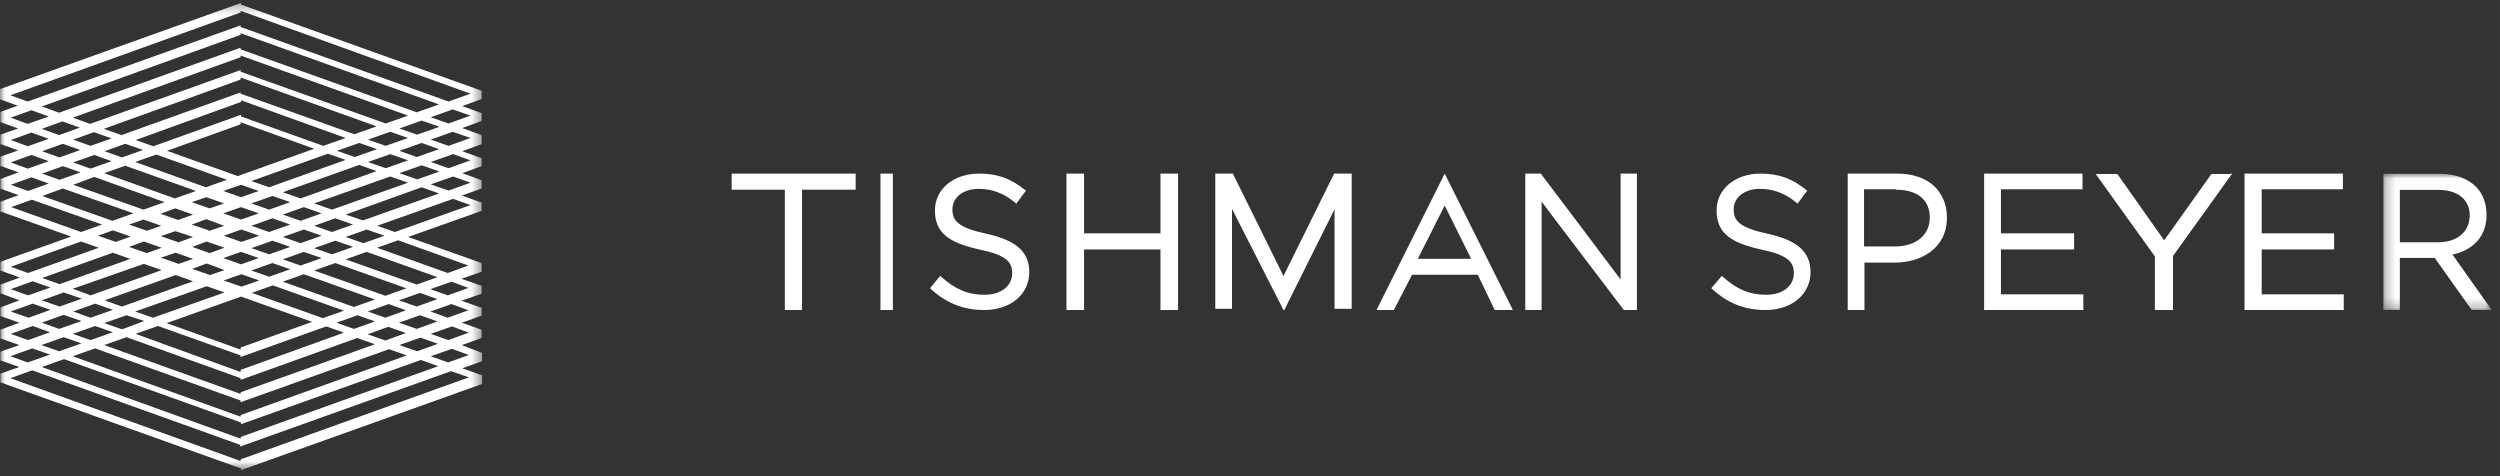
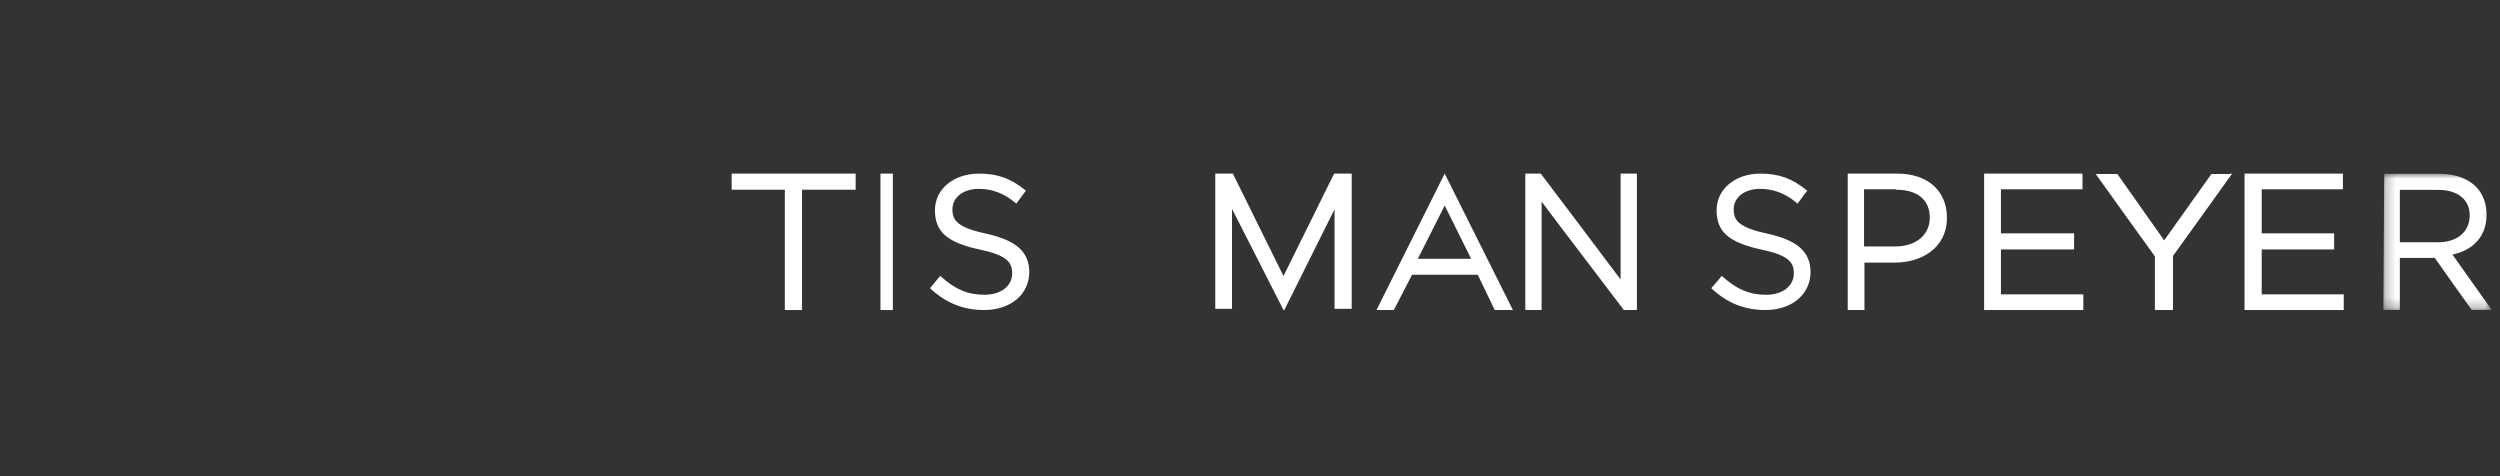
<svg xmlns="http://www.w3.org/2000/svg" xmlns:xlink="http://www.w3.org/1999/xlink" width="252px" height="48px" viewBox="0 0 252 48">
  <rect x="0" y="0" width="252" height="48" fill="#333333" stroke="none" />
  <title>Footer_Logo_Tishman</title>
  <desc>Created with Sketch.</desc>
  <defs>
    <polygon id="path-1" points="0.244 0.018 11.173 0.018 11.173 13.741 0.244 13.741" />
    <polygon id="path-3" points="0 0.298 48.591 0.298 48.591 47.39 0 47.39" />
  </defs>
  <g id="UI" stroke="none" stroke-width="1" fill="none" fill-rule="evenodd">
    <g id="MISSION-ROCK_Teaser_DSKTP_V4" transform="translate(-1007, -732)">
      <g id="Stacked-Group-2" transform="translate(767, 689)">
        <g id="Footer_Logo_Tishman" transform="translate(240, 43)">
          <path d="M173.033,21.197 L173.033,21.197 C173.033,23.357 174.263,24.437 177.5,25.145 C180.287,25.725 180.82,26.431 180.82,27.553 C180.82,28.84 179.672,29.713 178.033,29.713 C176.352,29.713 175.082,29.173 173.648,27.886 L173.565,27.803 L172.5,29.049 L172.581,29.133 C174.18,30.587 175.902,31.25 177.951,31.25 C180.616,31.25 182.5,29.672 182.5,27.429 C182.5,25.394 181.189,24.231 178.197,23.565 C175.287,22.942 174.755,22.236 174.755,21.114 C174.755,19.869 175.86,19.037 177.418,19.037 C178.771,19.037 179.959,19.495 181.108,20.449 L181.189,20.532 L182.173,19.203 L182.09,19.162 C180.656,17.998 179.303,17.5 177.459,17.5 C174.878,17.5 173.033,19.079 173.033,21.197" id="Fill-1" fill="#FFFFFF" />
          <path d="M191.106,19.122 C193.287,19.122 194.522,20.147 194.522,21.941 C194.522,23.69 193.123,24.843 191.023,24.843 L187.896,24.843 L187.896,19.081 L191.106,19.081 L191.106,19.122 Z M186.333,17.5 L186.25,17.5 L186.25,31.25 L187.937,31.25 L187.937,26.467 L191.023,26.467 C193.617,26.467 196.25,25.057 196.25,21.941 C196.25,19.208 194.275,17.5 191.27,17.5 L186.333,17.5 Z" id="Fill-3" fill="#FFFFFF" />
          <polygon id="Fill-5" fill="#FFFFFF" points="209.831 17.5 200 17.5 200 31.25 210 31.25 210 29.67 201.695 29.67 201.695 25.144 209.068 25.144 209.068 23.521 201.695 23.521 201.695 19.08 209.916 19.08 209.916 17.5" />
          <path d="M224.822,17.542 L222.909,17.542 C222.909,17.542 218.325,23.97 218.148,24.226 C217.969,23.97 213.43,17.542 213.43,17.542 L211.25,17.542 C211.25,17.542 217.169,25.801 217.213,25.843 L217.213,31.25 L219.037,31.25 L219.037,25.801 C219.081,25.757 225,17.5 225,17.5 L224.822,17.5 L224.822,17.542 Z" id="Fill-7" fill="#FFFFFF" />
          <polygon id="Fill-9" fill="#FFFFFF" points="236.039 17.5 226.25 17.5 226.25 31.25 236.25 31.25 236.25 29.67 227.98 29.67 227.98 25.144 235.279 25.144 235.279 23.521 227.98 23.521 227.98 19.08 236.165 19.08 236.165 17.5" />
          <g id="Group-13" transform="translate(240, 17.5)">
            <mask id="mask-2" fill="white">
              <use xlink:href="#path-1" />
            </mask>
            <g id="Clip-12" />
-             <path d="M5.75,1.637 C7.733,1.637 8.947,2.617 8.947,4.193 C8.947,5.856 7.693,6.922 5.75,6.922 L1.904,6.922 L1.904,1.637 L5.75,1.637 Z M0.326,0.018 L0.244,0.018 L0.244,13.741 L1.904,13.741 L1.904,8.499 L5.425,8.499 C5.467,8.584 9.15,13.741 9.15,13.741 L11.173,13.741 C11.173,13.741 7.369,8.414 7.207,8.158 C9.393,7.69 10.647,6.24 10.647,4.151 C10.647,3.044 10.283,2.063 9.636,1.381 C8.785,0.486 7.45,0.018 5.911,0.018 L0.326,0.018 Z" id="Fill-11" fill="#FFFFFF" mask="url(#mask-2)" />
+             <path d="M5.75,1.637 C7.733,1.637 8.947,2.617 8.947,4.193 C8.947,5.856 7.693,6.922 5.75,6.922 L1.904,6.922 L1.904,1.637 L5.75,1.637 Z M0.326,0.018 L0.244,13.741 L1.904,13.741 L1.904,8.499 L5.425,8.499 C5.467,8.584 9.15,13.741 9.15,13.741 L11.173,13.741 C11.173,13.741 7.369,8.414 7.207,8.158 C9.393,7.69 10.647,6.24 10.647,4.151 C10.647,3.044 10.283,2.063 9.636,1.381 C8.785,0.486 7.45,0.018 5.911,0.018 L0.326,0.018 Z" id="Fill-11" fill="#FFFFFF" mask="url(#mask-2)" />
          </g>
          <polygon id="Fill-14" fill="#FFFFFF" points="86.123 17.5 73.75 17.5 73.75 19.122 79.112 19.122 79.112 31.25 80.845 31.25 80.845 19.122 86.25 19.122 86.25 17.5" />
          <polygon id="Fill-16" fill="#FFFFFF" points="89.908 17.5 88.75 17.5 88.75 31.25 90 31.25 90 17.5" />
          <path d="M94.242,21.197 L94.242,21.197 C94.242,23.357 95.472,24.437 98.709,25.145 C101.496,25.725 102.028,26.431 102.028,27.553 C102.028,28.84 100.881,29.713 99.241,29.713 C97.561,29.713 96.291,29.173 94.857,27.886 L94.774,27.803 L93.75,29.049 L93.832,29.133 C95.43,30.587 97.152,31.25 99.201,31.25 C101.865,31.25 103.75,29.672 103.75,27.429 C103.75,25.394 102.438,24.231 99.447,23.565 C96.537,22.942 96.004,22.236 96.004,21.114 C96.004,19.869 97.111,19.037 98.668,19.037 C100.02,19.037 101.209,19.495 102.357,20.449 L102.438,20.532 L103.422,19.203 L103.34,19.162 C101.905,17.998 100.554,17.5 98.709,17.5 C96.087,17.5 94.242,19.079 94.242,21.197" id="Fill-18" fill="#FFFFFF" />
-           <polygon id="Fill-20" fill="#FFFFFF" points="118.62 17.5 116.976 17.5 116.976 23.521 109.274 23.521 109.274 17.5 107.5 17.5 107.5 31.25 109.274 31.25 109.274 25.144 116.976 25.144 116.976 31.25 118.75 31.25 118.75 17.5" />
          <path d="M145.625,20.715 L148.292,26.089 L142.917,26.089 L145.625,20.715 Z M145.625,17.5 L138.75,31.25 L140.499,31.25 L142.334,27.696 L148.959,27.696 L150.667,31.25 L152.5,31.25 L145.625,17.5 Z" id="Fill-22" fill="#FFFFFF" />
          <path d="M164.877,17.5 L163.357,17.5 L163.357,28.175 C163.029,27.705 155.31,17.5 155.31,17.5 L153.75,17.5 L153.75,31.25 L155.393,31.25 L155.393,20.318 C155.72,20.788 163.686,31.25 163.686,31.25 L165,31.25 L165,17.5 L164.877,17.5 Z" id="Fill-24" fill="#FFFFFF" />
          <polygon id="Fill-26" fill="#FFFFFF" points="134.521 17.5 134.521 17.5 134.479 17.5 129.376 27.823 124.272 17.5 124.187 17.5 122.5 17.5 122.5 31.124 124.187 31.124 124.187 21.054 129.376 31.25 129.459 31.25 134.521 21.096 134.521 31.124 136.25 31.124 136.25 17.5" />
          <g id="Group-30">
            <mask id="mask-4" fill="white">
              <use xlink:href="#path-3" />
            </mask>
            <g id="Clip-29" />
-             <path d="M24.254,2.72 L24.254,2.553 L2.793,10.235 L1.042,9.607 L24.254,1.258 L24.254,1.091 L47.424,9.442 L45.215,10.235 L24.254,2.72 Z M47.424,11.653 L45.215,12.446 L43.423,11.821 L45.632,11.028 L47.424,11.653 Z M47.424,13.908 L45.215,14.702 L43.423,14.075 L45.632,13.282 L47.424,13.908 Z M47.424,16.163 L45.215,16.956 L43.423,16.33 L45.674,15.536 L47.424,16.163 Z M47.424,18.416 L45.215,19.209 L43.423,18.585 L45.674,17.791 L47.424,18.416 Z M47.424,20.672 L39.798,23.386 L38.006,22.758 L45.674,20.045 L47.424,20.672 Z M47.216,26.766 L45.133,27.519 L38.006,24.972 L40.132,24.22 L47.216,26.766 Z M47.216,29.021 L45.133,29.773 L43.382,29.146 L45.507,28.394 L47.216,29.021 Z M47.216,31.275 L45.133,32.026 L43.382,31.401 L45.507,30.65 L47.216,31.275 Z M47.257,33.53 L45.174,34.282 L43.423,33.654 L45.549,32.903 L47.257,33.53 Z M47.257,35.784 L45.174,36.535 L43.423,35.909 L45.549,35.159 L47.257,35.784 Z M47.257,38.038 L24.254,46.305 L24.254,46.471 L1.042,38.121 L3.251,37.328 L24.213,44.842 L24.213,45.011 L45.465,37.413 L47.257,38.038 Z M1.042,35.909 L3.251,35.116 L5.043,35.741 L2.793,36.535 L1.042,35.909 Z M1.084,33.654 L3.293,32.861 L5.043,33.489 L2.834,34.282 L1.084,33.654 Z M1.084,31.401 L3.293,30.607 L5.085,31.232 L2.876,32.026 L1.084,31.401 Z M1.084,29.146 L3.293,28.352 L5.085,28.98 L2.834,29.773 L1.084,29.146 Z M1.084,26.891 L8.169,24.344 L9.96,24.972 L2.834,27.519 L1.084,26.891 Z M1.126,20.879 L3.209,20.128 L10.294,22.634 L8.169,23.386 L1.126,20.879 Z M1.084,18.626 L3.168,17.874 L4.918,18.5 L2.834,19.251 L1.084,18.626 Z M1.084,16.37 L3.168,15.619 L4.918,16.246 L2.793,16.998 L1.084,16.37 Z M1.084,14.116 L3.168,13.365 L4.918,13.991 L2.793,14.742 L1.084,14.116 Z M38.881,12.446 L24.254,7.228 L24.254,7.062 L9.086,12.487 L7.335,11.863 L24.254,5.768 L24.254,5.599 L41.132,11.653 L38.881,12.446 Z M40.257,12.948 L42.506,12.155 L44.298,12.78 L42.049,13.574 L40.257,12.948 Z M38.881,14.702 L37.089,14.075 L39.34,13.282 L41.132,13.908 L38.881,14.702 Z M40.257,15.201 L42.506,14.408 L44.257,15.036 L42.006,15.829 L40.257,15.201 Z M38.881,16.956 L37.089,16.33 L39.34,15.536 L41.132,16.163 L38.881,16.956 Z M40.257,17.457 L42.506,16.664 L44.298,17.289 L42.049,18.083 L40.257,17.457 Z M33.463,21.131 L31.671,20.503 L39.34,17.791 L41.132,18.416 L33.463,21.131 Z M34.839,21.631 L42.506,18.876 L44.257,19.503 L36.589,22.217 L34.839,21.631 Z M33.463,23.386 L31.671,22.758 L33.797,22.006 L35.589,22.634 L33.463,23.386 Z M34.839,23.886 L36.964,23.135 L38.756,23.762 L36.631,24.511 L34.839,23.886 Z M33.463,25.638 L31.671,25.013 L33.797,24.262 L35.589,24.887 L33.463,25.638 Z M34.839,26.14 L36.964,25.389 L44.09,27.936 L42.006,28.688 L34.839,26.14 Z M38.84,29.814 L31.671,27.267 L33.797,26.515 L40.964,29.062 L38.84,29.814 Z M40.214,30.274 L42.34,29.522 L44.09,30.149 L42.006,30.899 L40.214,30.274 Z M38.84,32.026 L37.089,31.401 L39.172,30.65 L40.923,31.275 L38.84,32.026 Z M40.214,32.527 L42.34,31.776 L44.09,32.401 L42.006,33.153 L40.214,32.527 Z M38.84,34.323 L37.048,33.696 L39.131,32.945 L40.923,33.57 L38.84,34.323 Z M40.257,34.782 L42.381,34.03 L44.132,34.658 L42.049,35.408 L40.257,34.782 Z M8.21,34.615 L5.959,35.408 L4.168,34.782 L6.418,33.989 L8.21,34.615 Z M9.585,32.861 L11.377,33.489 L9.127,34.282 L7.335,33.654 L9.585,32.861 Z M8.21,32.36 L5.959,33.153 L4.21,32.527 L6.418,31.734 L8.21,32.36 Z M9.585,30.607 L11.377,31.232 L9.127,32.026 L7.376,31.401 L9.585,30.607 Z M8.252,30.106 L6.002,30.899 L4.21,30.274 L6.418,29.481 L8.252,30.106 Z M14.503,26.599 L16.294,27.225 L9.127,29.773 L7.335,29.105 L14.503,26.599 Z M13.128,26.098 L6.002,28.645 L4.251,28.018 L11.377,25.473 L13.128,26.098 Z M11.377,23.217 L13.169,23.844 L11.669,24.386 L9.877,23.762 L11.377,23.217 Z M13.46,21.506 L11.336,22.258 L4.251,19.754 L6.334,19.002 L13.46,21.506 Z M9.502,17.833 L16.587,20.378 L14.461,21.131 L7.376,18.626 L9.502,17.833 Z M8.127,17.373 L6.002,18.124 L4.251,17.499 L6.334,16.746 L8.127,17.373 Z M9.502,15.619 L11.252,16.246 L9.127,16.998 L7.376,16.37 L9.502,15.619 Z M8.085,15.119 L6.002,15.871 L4.251,15.244 L6.334,14.492 L8.085,15.119 Z M32.588,14.702 L24.295,11.738 L24.295,11.569 L15.461,14.742 L13.669,14.116 L24.295,10.276 L24.295,10.108 L34.839,13.908 L32.588,14.702 Z M33.964,15.201 L36.215,14.408 L38.006,15.036 L35.756,15.829 L33.964,15.201 Z M27.129,18.876 L25.337,18.25 L33.047,15.495 L34.839,16.119 L27.129,18.876 Z M28.505,19.378 L36.215,16.622 L37.964,17.247 L30.297,20.002 L28.505,19.378 Z M27.129,21.131 L25.337,20.503 L27.463,19.754 L29.255,20.378 L27.129,21.131 Z M28.505,21.631 L30.63,20.879 L32.422,21.506 L30.297,22.258 L28.505,21.631 Z M27.129,23.386 L25.337,22.758 L27.463,22.006 L29.255,22.634 L27.129,23.386 Z M28.505,23.886 L30.63,23.135 L32.422,23.762 L30.297,24.511 L28.505,23.886 Z M27.129,25.638 L25.337,25.013 L27.463,24.262 L29.255,24.887 L27.129,25.638 Z M28.505,26.14 L30.63,25.389 L32.422,26.014 L30.297,26.766 L28.505,26.14 Z M27.129,27.894 L25.337,27.267 L27.463,26.515 L29.255,27.143 L27.129,27.894 Z M28.505,28.394 L30.63,27.642 L37.798,30.19 L35.672,30.941 L28.505,28.394 Z M32.547,32.068 L25.38,29.522 L27.504,28.769 L34.673,31.316 L32.547,32.068 Z M33.922,32.527 L36.047,31.776 L37.798,32.401 L35.672,33.153 L33.922,32.527 Z M14.544,32.36 L12.294,33.194 L10.503,32.57 L12.752,31.776 L14.544,32.36 Z M20.837,28.853 L22.628,29.481 L15.42,32.026 L13.628,31.401 L20.837,28.853 Z M19.462,28.352 L12.294,30.899 L10.544,30.274 L17.711,27.726 L19.462,28.352 Z M16.294,24.972 L14.795,25.514 L13.003,24.887 L14.503,24.344 L16.294,24.972 Z M14.461,22.132 L16.253,22.758 L14.795,23.259 L13.003,22.634 L14.461,22.132 Z M17.67,21.005 L19.462,21.631 L17.961,22.174 L16.169,21.547 L17.67,21.005 Z M19.753,19.251 L17.628,20.002 L10.503,17.457 L12.627,16.706 L19.753,19.251 Z M24.295,19.879 L22.503,19.251 L24.295,18.626 L26.087,19.251 L24.295,19.879 Z M24.295,22.132 L22.503,21.506 L24.295,20.879 L26.087,21.506 L24.295,22.132 Z M24.338,24.386 L22.546,23.762 L24.338,23.135 L26.13,23.762 L24.338,24.386 Z M24.295,26.642 L22.503,26.014 L24.295,25.389 L26.087,26.014 L24.295,26.642 Z M24.338,28.895 L22.546,28.269 L24.338,27.642 L26.13,28.269 L24.338,28.895 Z M19.462,26.098 L18.004,26.599 L16.212,25.973 L17.711,25.473 L19.462,26.098 Z M19.462,23.886 L18.004,24.428 L16.212,23.803 L17.67,23.301 L19.462,23.886 Z M19.378,24.887 L20.837,24.344 L22.628,24.972 L21.129,25.514 L19.378,24.887 Z M22.628,27.225 L21.17,27.726 L19.378,27.1 L20.837,26.558 L22.628,27.225 Z M22.587,22.758 L21.129,23.259 L19.337,22.634 L20.795,22.09 L22.587,22.758 Z M20.795,19.879 L22.587,20.503 L21.129,21.005 L19.337,20.378 L20.795,19.879 Z M24.254,35.033 L24.254,35.24 L16.794,32.57 L24.295,29.898 L31.464,32.444 L24.254,35.033 Z M24.254,12.531 L24.254,12.322 L31.671,14.994 L23.963,17.749 L16.837,15.201 L24.254,12.531 Z M12.294,15.871 L10.544,15.244 L12.627,14.492 L14.419,15.119 L12.294,15.871 Z M15.753,15.577 L22.878,18.124 L20.754,18.876 L13.628,16.33 L15.753,15.577 Z M24.254,37.286 L24.254,37.496 L13.669,33.654 L15.92,32.861 L24.254,35.826 L24.254,35.992 L32.881,32.903 L34.673,33.53 L24.254,37.286 Z M24.254,39.541 L24.254,39.708 L10.503,34.782 L12.752,33.989 L24.254,38.121 L24.254,38.29 L36.006,34.071 L37.798,34.699 L24.254,39.541 Z M24.254,8.021 L24.254,7.813 L37.964,12.738 L35.714,13.533 L24.254,9.442 L24.254,9.315 L12.252,13.615 L10.46,12.99 L24.254,8.021 Z M5.959,13.615 L4.21,12.99 L6.293,12.239 L8.044,12.863 L5.959,13.615 Z M9.461,13.323 L11.252,13.949 L9.127,14.702 L7.376,14.075 L9.461,13.323 Z M24.254,41.838 L24.254,42.003 L7.335,35.909 L9.585,35.116 L24.254,40.376 L24.254,40.542 L39.215,35.199 L41.007,35.826 L24.254,41.838 Z M24.254,44.049 L24.254,44.218 L4.21,36.995 L6.46,36.202 L24.295,42.589 L24.295,42.756 L42.424,36.285 L44.173,36.91 L24.254,44.049 Z M24.254,3.513 L24.254,3.346 L44.257,10.527 L42.006,11.319 L24.254,4.974 L24.254,4.806 L5.959,11.362 L4.21,10.735 L24.254,3.513 Z M1.084,11.863 L3.168,11.112 L4.918,11.738 L2.793,12.487 L1.084,11.863 Z M48.549,9.442 L48.549,9.442 L48.549,9.148 L24.295,0.465 L24.295,0.298 L0,8.982 L0,9.231 L0,9.983 L0,10.024 L0.043,10.024 L1.792,10.652 L0.043,11.277 L0.043,11.529 L0.043,12.28 L0.043,12.322 L0.084,12.322 L1.835,12.948 L0.043,13.574 L0.043,13.783 L0.043,14.534 L0.043,14.577 L0.084,14.534 L1.835,15.16 L0.043,15.787 L0.043,15.995 L0.043,16.746 L0.043,16.788 L0.125,16.746 L1.876,17.373 L0.043,18.04 L0.043,18.25 L0.043,19.002 L0.043,19.085 L0.125,19.043 L1.876,19.669 L0.043,20.338 L0.043,20.547 L0.043,21.296 L0.043,21.381 L0.125,21.34 L7.169,23.844 L0.043,26.39 L0.043,27.1 L0.043,27.267 L2.001,27.976 L0.043,28.688 L0.043,29.356 L0.043,29.562 L1.959,30.274 L0.043,30.983 L0.043,31.65 L0.043,31.86 L1.959,32.527 L0.043,33.237 L0.043,33.864 L0.043,34.113 L1.959,34.782 L0.043,35.451 L0.043,35.992 L0.043,36.328 L1.959,36.995 L0.043,37.662 L0.043,38.206 L0.043,38.539 L24.295,47.222 L24.295,47.39 L48.591,38.707 L48.591,38.582 L48.591,37.83 L46.591,37.121 L48.591,36.409 L48.591,36.328 L48.591,35.575 L46.549,34.782 L48.549,34.071 L48.549,33.989 L48.549,33.237 L46.549,32.527 L48.549,31.819 L48.549,31.734 L48.549,31.026 L46.507,30.315 L48.549,29.605 L48.549,29.562 L48.549,28.812 L46.507,28.102 L48.549,27.394 L48.549,27.267 L48.549,26.515 L41.132,23.886 L48.549,21.255 L48.549,20.672 L48.549,20.42 L46.549,19.71 L48.549,19.002 L48.549,18.5 L48.549,18.166 L46.591,17.457 L48.549,16.746 L48.549,16.163 L48.549,15.953 L46.591,15.244 L48.549,14.534 L48.549,13.908 L48.549,13.615 L46.591,12.906 L48.549,12.197 L48.549,11.612 L48.549,11.404 L46.591,10.694 L48.549,9.983 L48.549,9.442 Z" id="Fill-28" fill="#FFFFFF" mask="url(#mask-4)" />
          </g>
        </g>
      </g>
    </g>
  </g>
</svg>